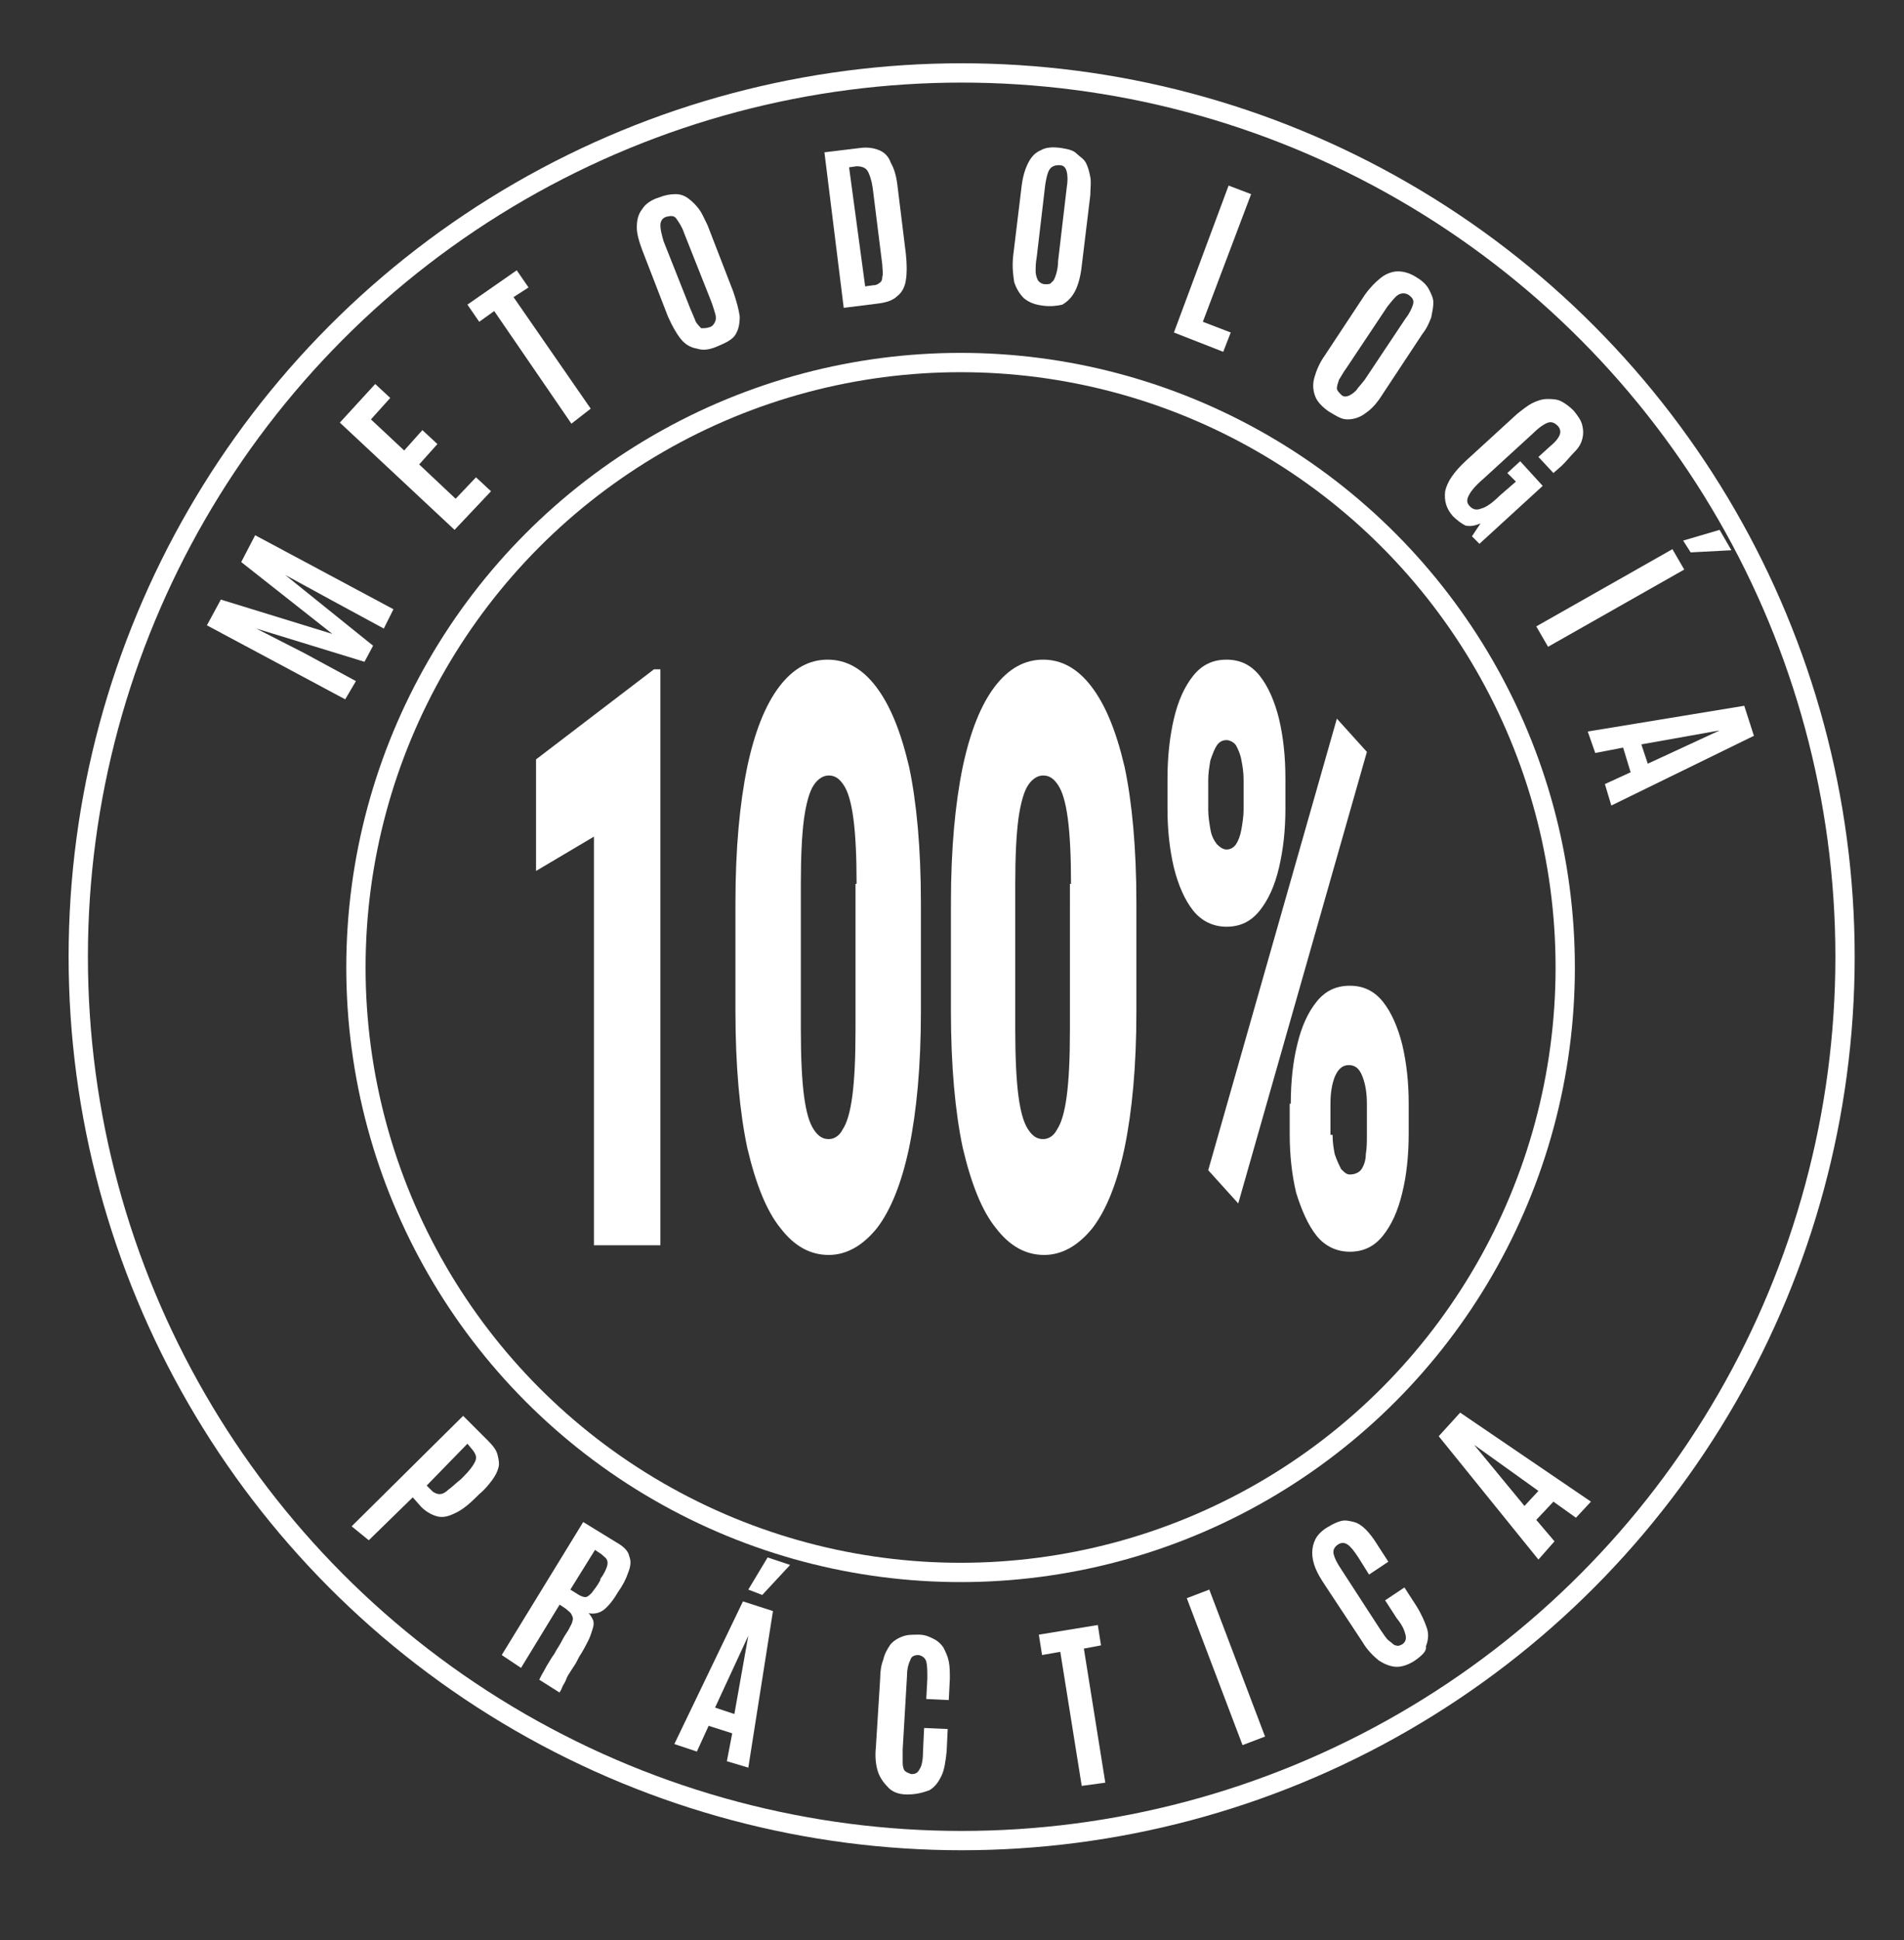
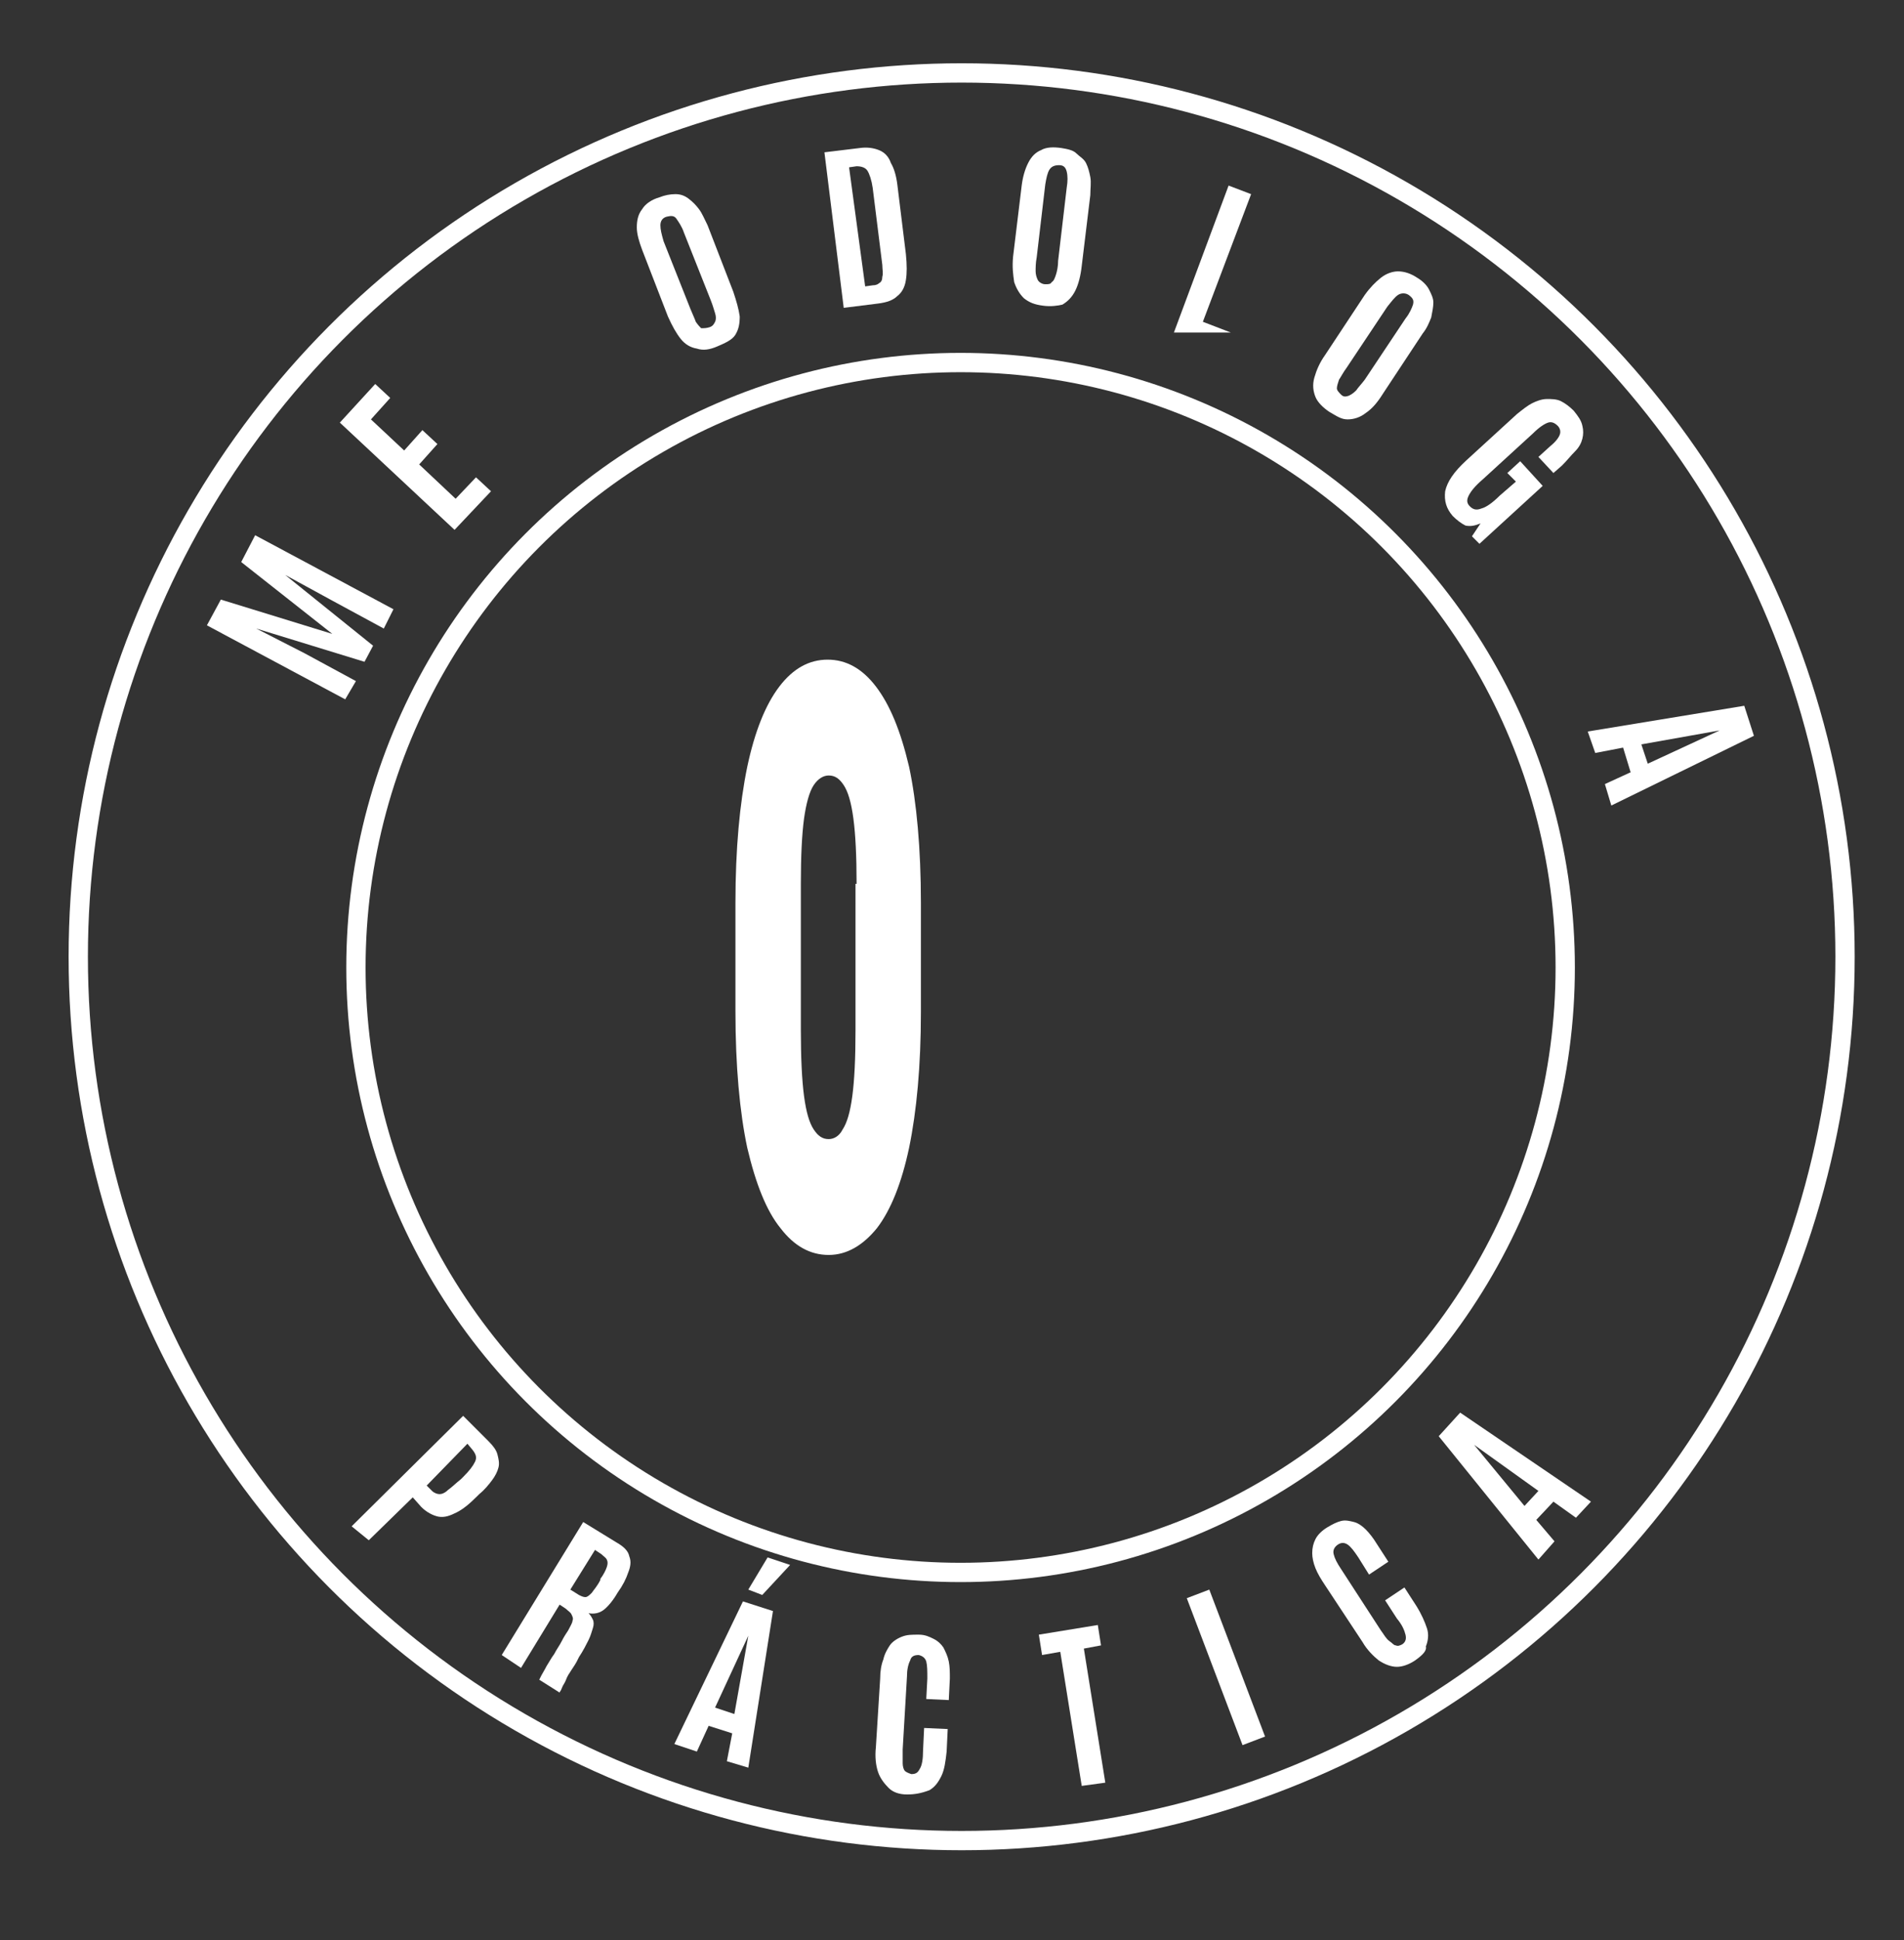
<svg xmlns="http://www.w3.org/2000/svg" version="1.1" id="Capa_1" x="0px" y="0px" viewBox="0 0 177.6 180.9" style="enable-background:new 0 0 177.6 180.9;" xml:space="preserve">
  <rect x="0" y="0" width="177.6" height="180.9" fill="#333333" stroke="none" />
  <style type="text/css">
	.st0{fill:#FFFFFF;}
	.st1{fill:none;stroke:#FFFFFF;stroke-width:1.8;stroke-miterlimit:10;}
</style>
  <g>
    <path class="st0" d="M32.2,65.2l-12.9-6.9l1.3-2.4L31,59.1l-8.5-6.7l1.3-2.5l12.9,6.9l-0.9,1.8L31,56l-4.4-2.4l8.2,6.6L34,61.7   l-10.1-3.1l4.5,2.3l4.8,2.6L32.2,65.2z" />
    <path class="st0" d="M42.4,49.4l-10.7-10l3.3-3.6l1.4,1.3l-1.8,2l3.1,2.9l1.7-1.9l1.4,1.3l-1.7,1.9l3.4,3.2l1.9-2l1.4,1.3   L42.4,49.4z" />
-     <path class="st0" d="M53.3,39.5L46.1,29l-1.4,1l-1.1-1.6l4.6-3.2l1.1,1.6l-1.4,0.9l7.2,10.4L53.3,39.5z" />
    <path class="st0" d="M66.9,32.3c-0.7,0.3-1.3,0.4-1.9,0.2c-0.6-0.1-1.1-0.4-1.5-0.9c-0.4-0.5-0.8-1.2-1.2-2.1l-2.4-6.2   c-0.3-0.8-0.5-1.5-0.5-2.1c0-0.6,0.1-1.2,0.5-1.7c0.3-0.5,0.9-0.9,1.6-1.1c0.5-0.2,1-0.3,1.5-0.3c0.4,0,0.8,0.1,1.2,0.4   s0.7,0.6,1,1c0.3,0.4,0.5,0.9,0.8,1.5l2.4,6.2c0.3,0.9,0.5,1.6,0.6,2.3c0,0.7-0.1,1.2-0.4,1.7S67.6,32,66.9,32.3z M66.2,30.5   c0.3-0.1,0.4-0.3,0.5-0.5c0.1-0.2,0.1-0.5,0-0.8s-0.2-0.7-0.4-1.2l-2.5-6.3c-0.2-0.6-0.5-1-0.7-1.3c-0.2-0.3-0.5-0.3-0.9-0.2   c-0.4,0.1-0.6,0.4-0.6,0.8c0,0.4,0.1,0.8,0.3,1.5l2.5,6.3c0.2,0.5,0.4,0.9,0.5,1.2c0.2,0.3,0.4,0.5,0.5,0.6   C65.7,30.6,65.9,30.6,66.2,30.5z" />
    <path class="st0" d="M78.7,28.7l-1.8-14.5l3.3-0.4c0.7-0.1,1.3,0,1.8,0.2c0.5,0.2,0.9,0.6,1.1,1.2c0.3,0.5,0.5,1.2,0.6,2l0.8,6.5   c0.1,1,0.1,1.8,0,2.4c-0.1,0.7-0.4,1.2-0.8,1.5c-0.4,0.4-1,0.6-1.8,0.7L78.7,28.7z M80.7,26.7l0.7-0.1c0.3,0,0.5-0.1,0.6-0.2   c0.2-0.1,0.3-0.3,0.3-0.6c0.1-0.3,0-0.7,0-1.1l-0.9-7.2c-0.1-0.7-0.3-1.3-0.5-1.6c-0.2-0.3-0.6-0.4-1-0.4l-0.7,0.1L80.7,26.7z" />
    <path class="st0" d="M97.3,28.5c-0.8-0.1-1.3-0.3-1.8-0.7c-0.4-0.4-0.7-0.9-0.9-1.5c-0.1-0.7-0.2-1.4-0.1-2.4l0.8-6.6   c0.1-0.8,0.3-1.5,0.6-2.1c0.3-0.6,0.7-1,1.2-1.2c0.5-0.3,1.2-0.3,1.9-0.2c0.6,0.1,1.1,0.2,1.4,0.5s0.7,0.5,0.9,0.9   c0.2,0.4,0.3,0.8,0.4,1.3c0.1,0.5,0,1.1,0,1.7l-0.8,6.6c-0.1,0.9-0.3,1.7-0.6,2.3c-0.3,0.6-0.7,1-1.2,1.3   C98.7,28.5,98,28.6,97.3,28.5z M97.5,26.5c0.3,0,0.5,0,0.6-0.2c0.2-0.1,0.3-0.4,0.4-0.7c0.1-0.3,0.2-0.8,0.2-1.3l0.8-6.8   c0.1-0.6,0.1-1.1,0-1.5c-0.1-0.4-0.3-0.6-0.7-0.6c-0.4,0-0.7,0.1-0.9,0.4c-0.2,0.3-0.3,0.8-0.4,1.4l-0.8,6.8   c-0.1,0.5-0.1,1-0.1,1.3c0,0.3,0.1,0.6,0.2,0.8S97.2,26.5,97.5,26.5z" />
-     <path class="st0" d="M109.5,31l5.1-13.7l2.1,0.8L112.2,30l2.6,1l-0.7,1.8L109.5,31z" />
+     <path class="st0" d="M109.5,31l5.1-13.7l2.1,0.8L112.2,30l2.6,1L109.5,31z" />
    <path class="st0" d="M124,38.4c-0.6-0.4-1.1-0.9-1.3-1.4c-0.2-0.5-0.3-1.1-0.1-1.8c0.2-0.7,0.5-1.4,1-2.1l3.7-5.6   c0.5-0.7,1-1.2,1.5-1.6s1.1-0.6,1.6-0.6c0.6,0,1.2,0.2,1.8,0.6c0.5,0.3,0.9,0.7,1.1,1.1s0.4,0.8,0.4,1.2c0,0.4-0.1,0.9-0.2,1.4   c-0.2,0.5-0.4,1-0.8,1.5l-3.7,5.6c-0.5,0.8-1,1.4-1.6,1.8c-0.5,0.4-1.1,0.6-1.7,0.6S124.7,38.8,124,38.4z M125.1,36.8   c0.2,0.2,0.4,0.2,0.7,0.1c0.2-0.1,0.4-0.2,0.7-0.5c0.2-0.3,0.5-0.6,0.8-1l3.8-5.7c0.4-0.5,0.6-1,0.7-1.3c0.1-0.4,0-0.6-0.4-0.9   c-0.3-0.2-0.7-0.2-1,0c-0.3,0.2-0.6,0.6-1,1.1l-3.8,5.7c-0.3,0.4-0.5,0.8-0.7,1.1c-0.1,0.3-0.2,0.6-0.2,0.8S124.9,36.6,125.1,36.8z   " />
    <path class="st0" d="M135.5,48.1c-0.6-0.7-0.8-1.4-0.7-2.3c0.2-0.9,0.8-1.8,2-2.9l4.7-4.3c0.5-0.4,1-0.8,1.4-1s0.9-0.4,1.4-0.4   c0.4,0,0.9,0,1.3,0.2c0.4,0.2,0.8,0.5,1.2,0.9c0.4,0.5,0.7,0.9,0.8,1.4c0.1,0.4,0.1,0.8,0,1.2c-0.1,0.4-0.3,0.8-0.7,1.2   s-0.7,0.8-1.2,1.3l-0.8,0.7l-1.4-1.5l1.1-1c0.5-0.4,0.8-0.8,0.9-1.1c0.1-0.3,0-0.6-0.2-0.8c-0.3-0.3-0.6-0.4-0.9-0.3   c-0.3,0.1-0.8,0.4-1.4,1l-4.7,4.3c-0.7,0.6-1.1,1.1-1.3,1.5c-0.2,0.4-0.2,0.7,0.1,1c0.3,0.3,0.6,0.4,1.1,0.2c0.4-0.1,1-0.5,1.7-1.2   l1.5-1.3l-0.8-0.8l1.2-1.1l2.1,2.3l-5.9,5.4l-0.7-0.7l0.8-1.2c-0.5,0.2-0.9,0.3-1.4,0.2C136.3,48.8,135.9,48.5,135.5,48.1z" />
-     <path class="st0" d="M143.3,58.4l12.7-7.2l1.1,1.9l-12.7,7.2L143.3,58.4z M157,50.4l3.4-1l1.1,1.9l-3.8,0.2L157,50.4z" />
    <path class="st0" d="M148.1,68.2l14.6-2.4l0.9,2.8l-13.3,6.5l-0.6-2l2.4-1.1l-0.7-2.3l-2.6,0.5L148.1,68.2z M153.1,69.4l0.6,1.8   l6.7-3.1l0,0L153.1,69.4z" />
  </g>
  <g>
-     <path class="st0" d="M61.5,116.1h-6.1V78L50,81.2V70.8l11-8.4h0.6V116.1z" />
    <path class="st0" d="M85.9,94.3c0,5.1-0.4,9.3-1.1,12.7c-0.7,3.3-1.7,5.8-3,7.5c-1.3,1.6-2.8,2.5-4.5,2.5c-1.7,0-3.2-0.8-4.5-2.5   c-1.3-1.6-2.3-4.1-3.1-7.5c-0.7-3.3-1.1-7.6-1.1-12.7V84.2c0-5.1,0.4-9.3,1.1-12.7c0.7-3.3,1.7-5.8,3-7.5c1.3-1.7,2.8-2.5,4.5-2.5   c1.7,0,3.2,0.8,4.5,2.5c1.3,1.7,2.3,4.1,3.1,7.5c0.7,3.3,1.1,7.6,1.1,12.7V94.3z M79.9,82.4c0-2.6-0.1-4.6-0.3-6.1   c-0.2-1.5-0.5-2.5-0.9-3.1c-0.4-0.6-0.8-0.9-1.4-0.9c-0.5,0-1,0.3-1.4,0.9c-0.4,0.6-0.7,1.7-0.9,3.1c-0.2,1.5-0.3,3.5-0.3,6.1V96   c0,2.6,0.1,4.7,0.3,6.2c0.2,1.5,0.5,2.5,0.9,3.1c0.4,0.6,0.8,0.9,1.4,0.9c0.5,0,1-0.3,1.3-0.9c0.4-0.6,0.7-1.6,0.9-3.1   c0.2-1.5,0.3-3.5,0.3-6.2V82.4z" />
-     <path class="st0" d="M106,94.3c0,5.1-0.4,9.3-1.1,12.7c-0.7,3.3-1.7,5.8-3,7.5c-1.3,1.6-2.8,2.5-4.5,2.5c-1.7,0-3.2-0.8-4.5-2.5   c-1.3-1.6-2.3-4.1-3.1-7.5c-0.7-3.3-1.1-7.6-1.1-12.7V84.2c0-5.1,0.4-9.3,1.1-12.7c0.7-3.3,1.7-5.8,3-7.5c1.3-1.7,2.8-2.5,4.5-2.5   c1.7,0,3.2,0.8,4.5,2.5c1.3,1.7,2.3,4.1,3.1,7.5c0.7,3.3,1.1,7.6,1.1,12.7V94.3z M99.9,82.4c0-2.6-0.1-4.6-0.3-6.1   c-0.2-1.5-0.5-2.5-0.9-3.1c-0.4-0.6-0.8-0.9-1.4-0.9c-0.5,0-1,0.3-1.4,0.9c-0.4,0.6-0.7,1.7-0.9,3.1c-0.2,1.5-0.3,3.5-0.3,6.1V96   c0,2.6,0.1,4.7,0.3,6.2c0.2,1.5,0.5,2.5,0.9,3.1c0.4,0.6,0.8,0.9,1.4,0.9c0.5,0,1-0.3,1.3-0.9c0.4-0.6,0.7-1.6,0.9-3.1   c0.2-1.5,0.3-3.5,0.3-6.2V82.4z" />
-     <path class="st0" d="M108.9,72.6c0-2,0.2-3.9,0.6-5.6c0.4-1.7,1-3,1.8-4c0.8-1,1.8-1.5,3.1-1.5c1.3,0,2.3,0.5,3.1,1.5   c0.8,1,1.4,2.4,1.8,4c0.4,1.7,0.6,3.5,0.6,5.6v2.8c0,2-0.2,3.8-0.6,5.5c-0.4,1.7-1,3-1.8,4c-0.8,1-1.8,1.5-3.1,1.5   c-1.2,0-2.3-0.5-3.1-1.5c-0.8-1-1.4-2.4-1.8-4c-0.4-1.7-0.6-3.5-0.6-5.5V72.6z M112.7,75.5c0,0.6,0.1,1.2,0.2,1.8   c0.1,0.6,0.3,1,0.6,1.4c0.3,0.3,0.6,0.5,0.9,0.5c0.4,0,0.7-0.2,0.9-0.5c0.2-0.3,0.4-0.8,0.5-1.4c0.1-0.6,0.2-1.2,0.2-1.8v-2.8   c0-0.7-0.1-1.3-0.2-1.8c-0.1-0.6-0.3-1-0.5-1.4c-0.2-0.3-0.6-0.5-0.9-0.5c-0.4,0-0.7,0.2-0.9,0.5c-0.2,0.3-0.4,0.8-0.6,1.4   c-0.1,0.6-0.2,1.2-0.2,1.8V75.5z M115.5,112.2l-2.8-3.1l12-42.1l2.8,3.1L115.5,112.2z M120.4,102.9c0-2,0.2-3.9,0.6-5.5   c0.4-1.7,1-3,1.8-4c0.8-1,1.8-1.5,3.1-1.5c1.3,0,2.3,0.5,3.1,1.5c0.8,1,1.4,2.4,1.8,4c0.4,1.7,0.6,3.5,0.6,5.5v2.8   c0,2-0.2,3.9-0.6,5.5c-0.4,1.7-1,3-1.8,4c-0.8,1-1.8,1.5-3.1,1.5c-1.2,0-2.3-0.5-3.1-1.5c-0.8-1-1.4-2.4-1.9-4   c-0.4-1.7-0.6-3.5-0.6-5.5V102.9z M124.3,105.8c0,0.7,0.1,1.3,0.2,1.8c0.2,0.6,0.4,1,0.6,1.4c0.3,0.3,0.5,0.5,0.8,0.5   c0.5,0,0.9-0.2,1.1-0.5c0.2-0.3,0.4-0.8,0.4-1.4c0.1-0.6,0.1-1.2,0.1-1.8v-2.8c0-1-0.1-1.8-0.4-2.6c-0.3-0.8-0.7-1.1-1.3-1.1   s-1,0.4-1.3,1.1c-0.3,0.8-0.4,1.6-0.4,2.6V105.8z" />
  </g>
  <g>
    <path class="st0" d="M32.8,142.3L43.2,132l2.4,2.4c0.4,0.4,0.7,0.8,0.8,1.2s0.2,0.8,0.1,1.2c-0.1,0.4-0.3,0.8-0.6,1.2   c-0.3,0.4-0.7,0.9-1.2,1.3l-0.2,0.2c-0.7,0.7-1.3,1.2-1.9,1.5c-0.6,0.3-1.1,0.5-1.7,0.4c-0.5-0.1-1.1-0.4-1.6-0.9l-0.8-0.9l-4.1,4   L32.8,142.3z M39.8,138.5l0.5,0.5c0.2,0.2,0.5,0.3,0.7,0.3c0.2,0,0.5-0.1,0.8-0.4c0.3-0.2,0.7-0.6,1.2-1l0.2-0.2   c0.6-0.6,0.9-1,1.1-1.4c0.2-0.4,0.1-0.7-0.2-1.1l-0.5-0.6L39.8,138.5z" />
    <path class="st0" d="M46.8,154.3l7.6-12.4l3.1,1.9c0.7,0.4,1.1,0.8,1.2,1.3c0.2,0.5,0.1,1-0.1,1.5c-0.2,0.6-0.5,1.2-1,1.9   c-0.4,0.7-0.9,1.3-1.3,1.6c-0.4,0.3-0.9,0.4-1.4,0.3c0.2,0.2,0.3,0.4,0.4,0.6c0.1,0.2,0.1,0.5,0,0.8s-0.2,0.7-0.4,1.1   c-0.2,0.4-0.5,1-0.9,1.6c0,0-0.1,0.2-0.2,0.4c-0.1,0.2-0.3,0.5-0.5,0.8c-0.2,0.3-0.4,0.6-0.5,0.9s-0.3,0.5-0.4,0.8   s-0.2,0.3-0.2,0.4l-1.9-1.2c0,0,0.1-0.2,0.2-0.4c0.1-0.2,0.3-0.5,0.5-0.9c0.2-0.3,0.4-0.7,0.7-1.1c0.2-0.4,0.5-0.8,0.7-1.2   s0.4-0.7,0.6-1c0.2-0.4,0.4-0.7,0.4-0.9c0.1-0.2,0-0.4-0.1-0.6c-0.1-0.2-0.3-0.3-0.5-0.5l-0.6-0.4l-3.6,5.9L46.8,154.3z    M53.2,148.2l0.8,0.5c0.2,0.1,0.4,0.2,0.6,0.2c0.2,0,0.4-0.2,0.6-0.4c0.2-0.3,0.5-0.6,0.8-1.2l0-0.1c0.3-0.4,0.5-0.8,0.6-1.1   c0.1-0.3,0.1-0.5,0-0.7s-0.3-0.3-0.5-0.5l-0.6-0.4L53.2,148.2z" />
    <path class="st0" d="M62.9,162.6l6.4-13.3l2.8,0.9l-2.3,14.6l-2-0.6l0.5-2.6l-2.2-0.7l-1.1,2.4L62.9,162.6z M66.7,159.2l1.8,0.6   l1.3-7.3l0,0L66.7,159.2z M69.8,148.2l1.8-3l2.1,0.7l-2.6,2.8L69.8,148.2z" />
    <path class="st0" d="M84.6,167.3c-0.7,0-1.3-0.2-1.7-0.6c-0.4-0.4-0.8-0.9-1-1.5c-0.2-0.6-0.3-1.4-0.2-2.3l0.4-6.4   c0-0.7,0.1-1.3,0.3-1.8c0.1-0.5,0.4-1,0.6-1.3s0.6-0.6,1.1-0.8s0.9-0.2,1.6-0.2c0.6,0,1,0.2,1.4,0.4s0.7,0.5,0.9,0.8   c0.2,0.4,0.4,0.8,0.5,1.3c0.1,0.5,0.1,1,0.1,1.6l-0.1,2l-2.1-0.1l0.1-1.9c0-0.7,0-1.2-0.1-1.6c-0.1-0.3-0.3-0.5-0.7-0.6   c-0.4,0-0.7,0.1-0.8,0.5c-0.2,0.4-0.3,0.9-0.3,1.5l-0.4,6.8c0,0.5,0,0.9,0,1.3c0,0.3,0.1,0.6,0.2,0.7s0.3,0.2,0.6,0.3   c0.4,0,0.6-0.1,0.8-0.5c0.2-0.3,0.3-0.9,0.3-1.7l0.1-2.1l2.2,0.1l-0.1,2.1c-0.1,0.9-0.2,1.7-0.5,2.3s-0.6,1-1.1,1.3   C85.9,167.2,85.3,167.3,84.6,167.3z" />
    <path class="st0" d="M100.9,166.5l-2-12.5l-1.7,0.3l-0.3-1.9l5.5-0.9l0.3,1.9l-1.6,0.3l2,12.5L100.9,166.5z" />
    <path class="st0" d="M115.9,162.7l-5.2-13.7l2.1-0.8l5.2,13.7L115.9,162.7z" />
    <path class="st0" d="M132,154.8c-0.6,0.4-1.2,0.6-1.7,0.6s-1.1-0.2-1.7-0.6c-0.5-0.4-1.1-1-1.5-1.7l-3.5-5.3   c-0.4-0.6-0.7-1.1-0.9-1.6c-0.2-0.5-0.3-1-0.3-1.4c0-0.5,0.1-0.9,0.3-1.3s0.6-0.8,1.1-1.1c0.5-0.3,0.9-0.5,1.3-0.6   c0.4-0.1,0.8,0,1.2,0.1c0.4,0.1,0.8,0.4,1.1,0.7s0.7,0.8,1,1.3l1.1,1.7l-1.8,1.2l-1-1.6c-0.4-0.6-0.7-1-1-1.2   c-0.3-0.2-0.6-0.2-0.9,0c-0.3,0.2-0.5,0.5-0.4,0.9s0.3,0.8,0.7,1.4l3.7,5.7c0.3,0.4,0.5,0.8,0.8,1s0.4,0.4,0.6,0.4   c0.2,0.1,0.4,0,0.6-0.1c0.3-0.2,0.4-0.5,0.3-0.9c-0.1-0.4-0.3-0.9-0.8-1.5l-1.1-1.7l1.8-1.2l1.1,1.7c0.5,0.8,0.8,1.5,1,2.1   s0.1,1.2-0.1,1.7C133.1,153.9,132.7,154.3,132,154.8z" />
    <path class="st0" d="M143.5,145.4l-9.3-11.5l2-2.2l12.2,8.3l-1.4,1.5l-2.1-1.5l-1.6,1.7l1.7,2L143.5,145.4z M142.2,140.4l1.3-1.4   l-6-4.3l0,0L142.2,140.4z" />
  </g>
  <circle class="st1" cx="89.6" cy="90.2" r="56.4" />
  <circle class="st1" cx="89.7" cy="89.2" r="82.4" />
</svg>